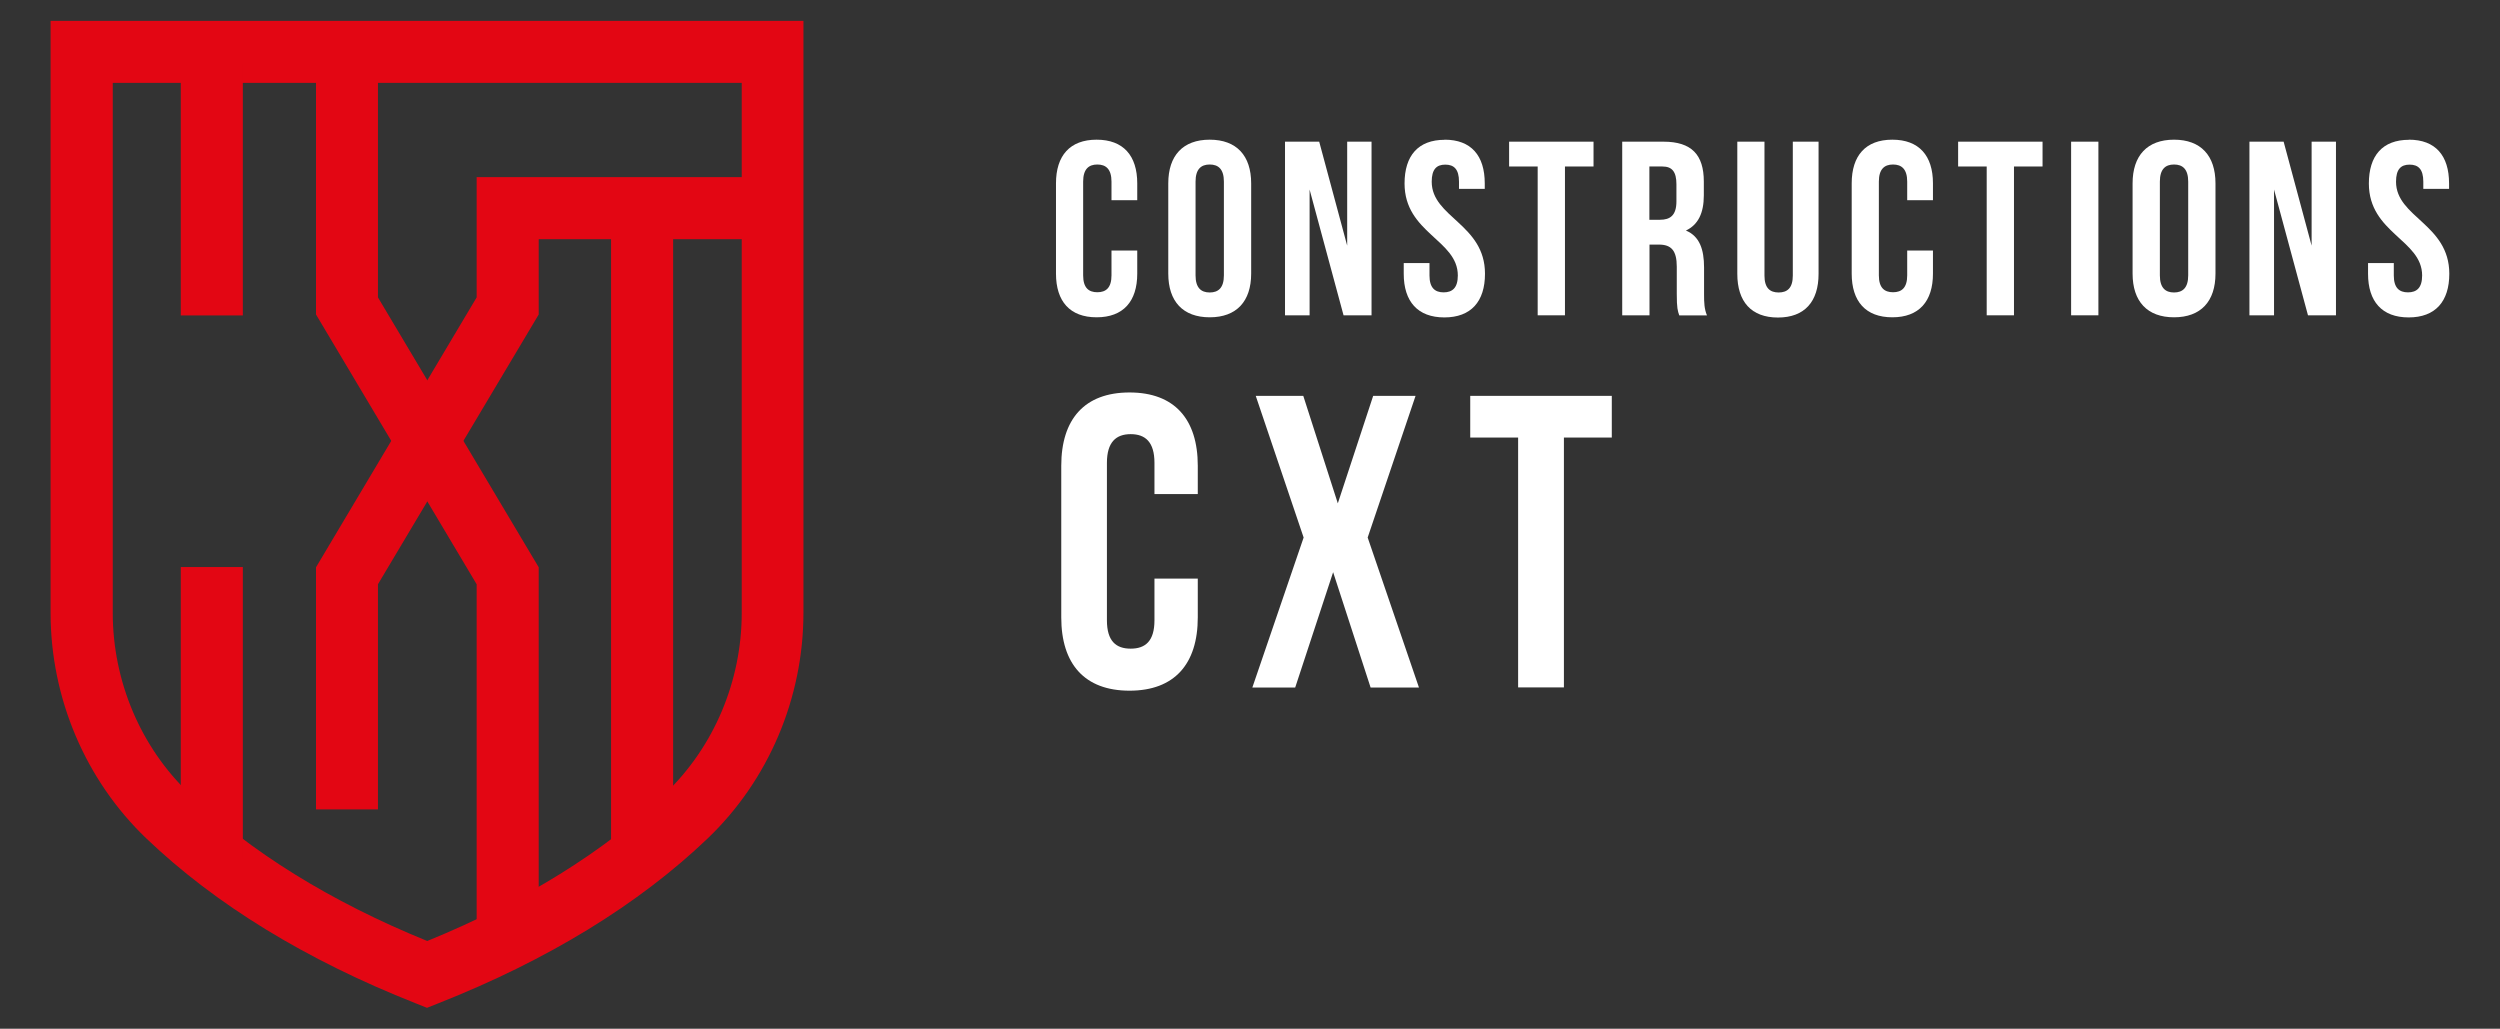
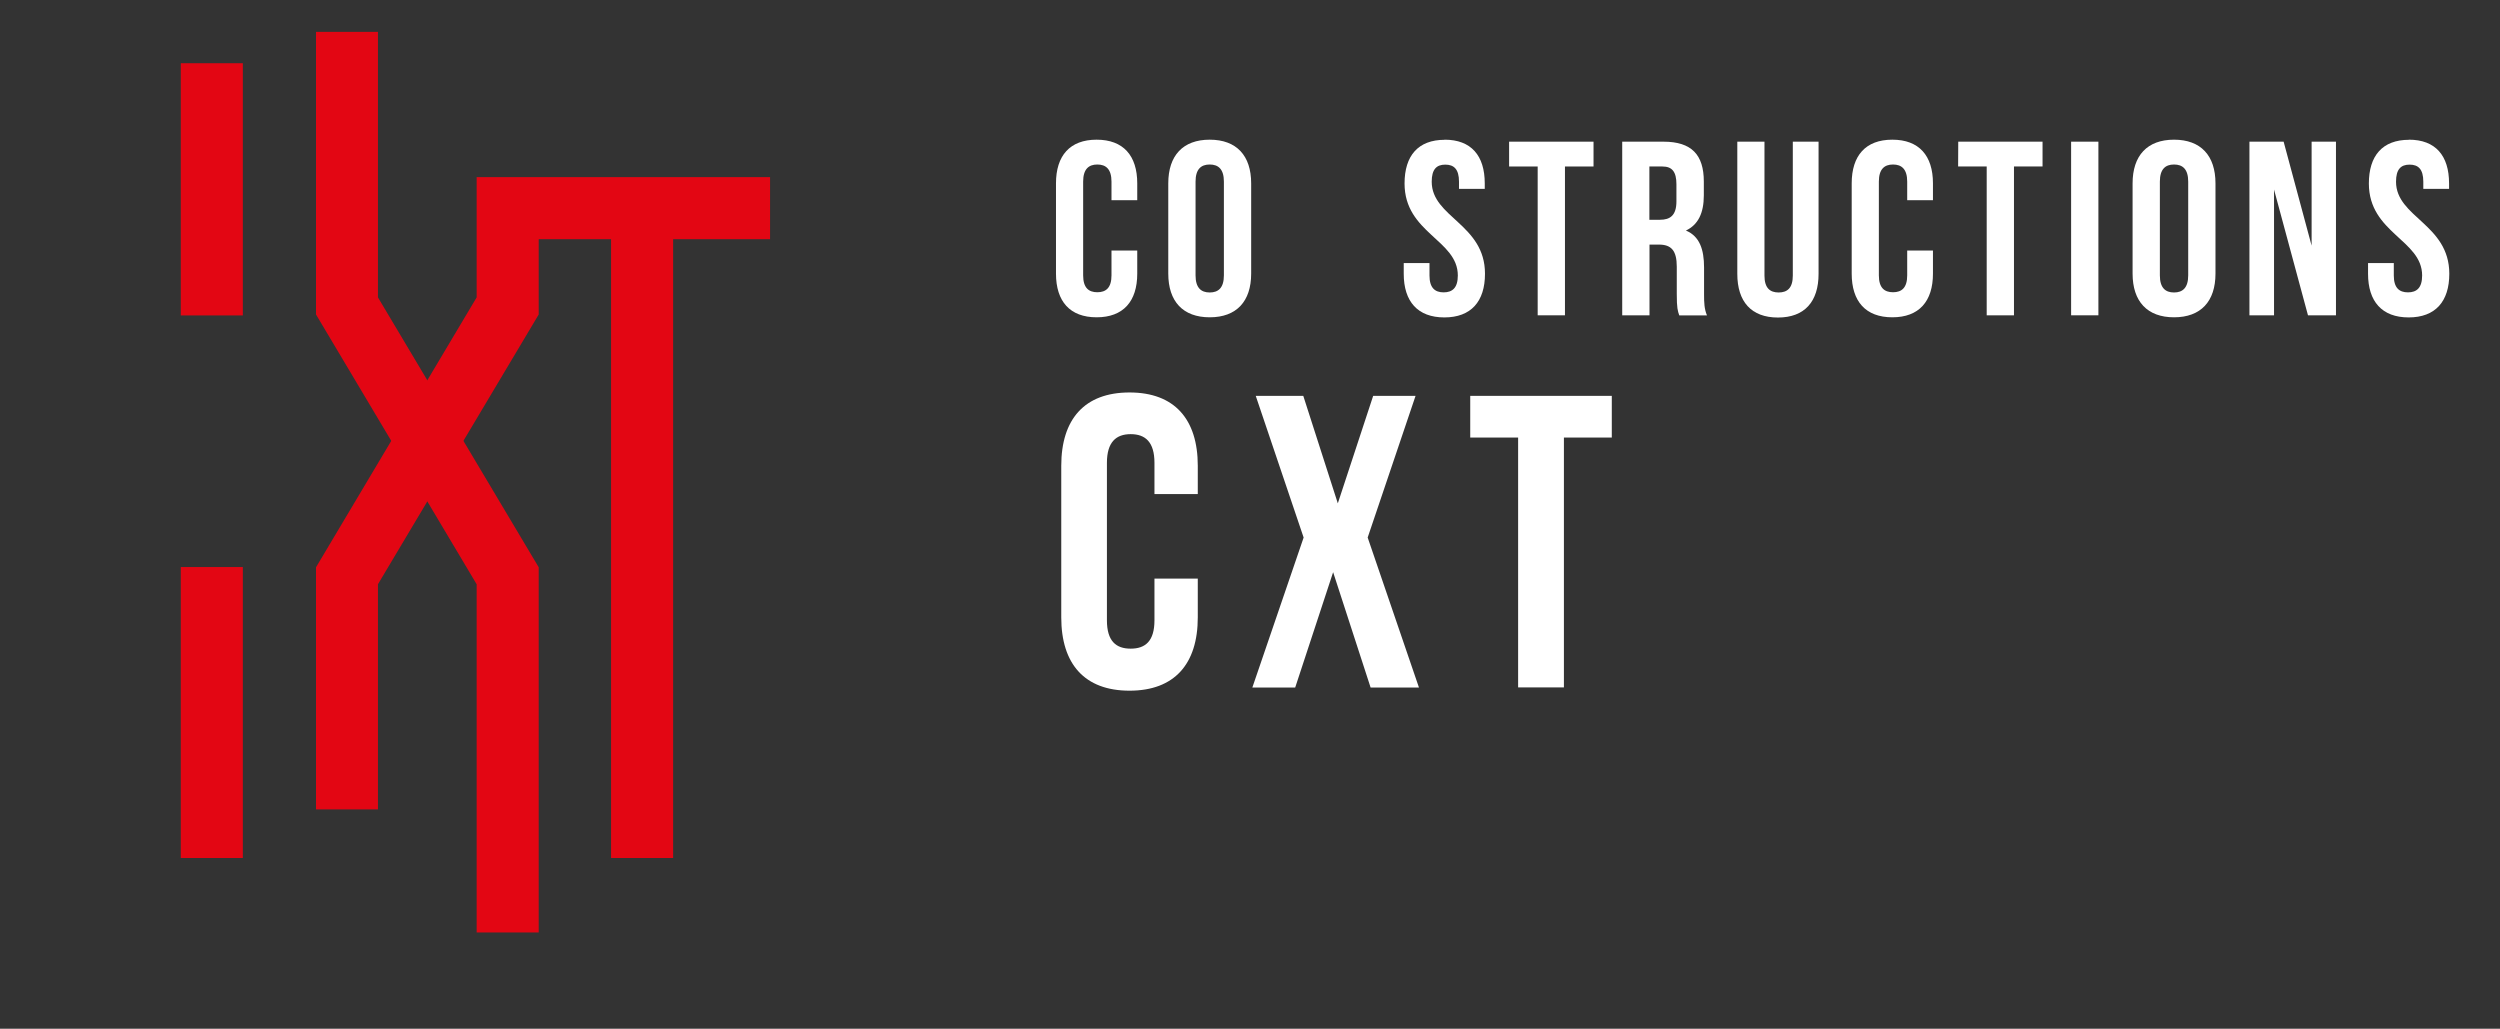
<svg xmlns="http://www.w3.org/2000/svg" id="Layer_1" version="1.1" viewBox="0 0 213.52 87.86">
  <rect x="0" y="0" width="213.52" height="87.86" fill="#333333" stroke="none" />
  <defs>
    <style> .st0 { fill: #fff; } .st1 { fill: #e30613; } </style>
  </defs>
  <g>
-     <path class="st1" d="M36.48,86.08l-.98-.39c-9.36-3.7-17.1-8.44-23-14.08-5.2-4.97-8.18-11.99-8.18-19.27V1.78h64.3v50.56c0,7.28-2.98,14.3-8.18,19.27h0c-5.9,5.64-13.64,10.38-23,14.08l-.98.39ZM9.63,7.08v45.26c0,5.84,2.38,11.47,6.54,15.44,5.2,4.97,12.03,9.21,20.32,12.59,8.28-3.39,15.11-7.62,20.32-12.59h0c4.16-3.97,6.54-9.6,6.54-15.44V7.08H9.63Z" />
    <polygon class="st1" points="32.28 69.13 26.99 69.13 26.99 48.45 40.71 25.4 40.71 15.13 65.77 15.13 65.77 20.43 46.01 20.43 46.01 26.86 32.28 49.9 32.28 69.13" />
    <rect class="st1" x="15.44" y="48.43" width="5.3" height="24.85" />
    <rect class="st1" x="52.19" y="15.57" width="5.3" height="57.71" />
    <polygon class="st1" points="46.01 79.64 40.71 79.64 40.71 49.9 26.99 26.86 26.99 2.72 32.28 2.72 32.28 25.4 46.01 48.45 46.01 79.64" />
    <rect class="st1" x="15.44" y="5.4" width="5.3" height="21.54" />
  </g>
  <g>
    <path class="st0" d="M97.13,21.4v1.97c0,2.37-1.19,3.73-3.47,3.73s-3.47-1.36-3.47-3.73v-7.71c0-2.37,1.19-3.73,3.47-3.73s3.47,1.36,3.47,3.73v1.44h-2.2v-1.59c0-1.06-.47-1.46-1.21-1.46s-1.21.4-1.21,1.46v8.01c0,1.06.47,1.44,1.21,1.44s1.21-.38,1.21-1.44v-2.12h2.2Z" />
    <path class="st0" d="M99.78,15.66c0-2.37,1.25-3.73,3.54-3.73s3.54,1.36,3.54,3.73v7.71c0,2.37-1.25,3.73-3.54,3.73s-3.54-1.36-3.54-3.73v-7.71ZM102.11,23.52c0,1.06.47,1.46,1.21,1.46s1.21-.4,1.21-1.46v-8.01c0-1.06-.47-1.46-1.21-1.46s-1.21.4-1.21,1.46v8.01Z" />
-     <path class="st0" d="M111.85,16.19v10.74h-2.1v-14.83h2.92l2.39,8.88v-8.88h2.08v14.83h-2.39l-2.9-10.74Z" />
    <path class="st0" d="M123.38,11.93c2.27,0,3.43,1.36,3.43,3.73v.47h-2.2v-.61c0-1.06-.42-1.46-1.17-1.46s-1.16.4-1.16,1.46c0,3.05,4.55,3.62,4.55,7.86,0,2.37-1.19,3.73-3.47,3.73s-3.47-1.36-3.47-3.73v-.91h2.2v1.06c0,1.06.47,1.44,1.21,1.44s1.21-.38,1.21-1.44c0-3.05-4.55-3.62-4.55-7.86,0-2.37,1.16-3.73,3.43-3.73Z" />
    <path class="st0" d="M128.9,12.1h7.2v2.12h-2.44v12.71h-2.33v-12.71h-2.44v-2.12Z" />
    <path class="st0" d="M143.42,26.93c-.13-.38-.21-.61-.21-1.82v-2.33c0-1.38-.47-1.89-1.52-1.89h-.81v6.04h-2.33v-14.83h3.52c2.41,0,3.45,1.12,3.45,3.41v1.17c0,1.53-.49,2.52-1.53,3.01,1.17.49,1.55,1.61,1.55,3.16v2.29c0,.72.02,1.25.25,1.8h-2.37ZM140.87,14.22v4.55h.91c.87,0,1.4-.38,1.4-1.57v-1.46c0-1.06-.36-1.52-1.19-1.52h-1.12Z" />
    <path class="st0" d="M150.7,12.1v11.44c0,1.06.47,1.44,1.21,1.44s1.21-.38,1.21-1.44v-11.44h2.2v11.29c0,2.37-1.19,3.73-3.47,3.73s-3.47-1.36-3.47-3.73v-11.29h2.33Z" />
    <path class="st0" d="M165.09,21.4v1.97c0,2.37-1.19,3.73-3.47,3.73s-3.47-1.36-3.47-3.73v-7.71c0-2.37,1.19-3.73,3.47-3.73s3.47,1.36,3.47,3.73v1.44h-2.2v-1.59c0-1.06-.47-1.46-1.21-1.46s-1.21.4-1.21,1.46v8.01c0,1.06.47,1.44,1.21,1.44s1.21-.38,1.21-1.44v-2.12h2.2Z" />
-     <path class="st0" d="M167.25,12.1h7.2v2.12h-2.44v12.71h-2.33v-12.71h-2.44v-2.12Z" />
+     <path class="st0" d="M167.25,12.1h7.2v2.12h-2.44v12.71h-2.33v-12.71h-2.44Z" />
    <path class="st0" d="M176.89,12.1h2.33v14.83h-2.33v-14.83Z" />
    <path class="st0" d="M182.14,15.66c0-2.37,1.25-3.73,3.54-3.73s3.54,1.36,3.54,3.73v7.71c0,2.37-1.25,3.73-3.54,3.73s-3.54-1.36-3.54-3.73v-7.71ZM184.47,23.52c0,1.06.47,1.46,1.21,1.46s1.21-.4,1.21-1.46v-8.01c0-1.06-.47-1.46-1.21-1.46s-1.21.4-1.21,1.46v8.01Z" />
    <path class="st0" d="M194.22,16.19v10.74h-2.1v-14.83h2.92l2.39,8.88v-8.88h2.08v14.83h-2.39l-2.9-10.74Z" />
    <path class="st0" d="M205.74,11.93c2.27,0,3.43,1.36,3.43,3.73v.47h-2.2v-.61c0-1.06-.42-1.46-1.17-1.46s-1.16.4-1.16,1.46c0,3.05,4.55,3.62,4.55,7.86,0,2.37-1.19,3.73-3.47,3.73s-3.47-1.36-3.47-3.73v-.91h2.2v1.06c0,1.06.47,1.44,1.21,1.44s1.21-.38,1.21-1.44c0-3.05-4.55-3.62-4.55-7.86,0-2.37,1.16-3.73,3.43-3.73Z" />
    <path class="st0" d="M102.3,49.42v3.31c0,3.98-1.99,6.26-5.83,6.26s-5.83-2.28-5.83-6.26v-12.95c0-3.98,1.99-6.26,5.83-6.26s5.83,2.28,5.83,6.26v2.42h-3.7v-2.67c0-1.78-.78-2.45-2.03-2.45s-2.03.68-2.03,2.45v13.45c0,1.78.78,2.42,2.03,2.42s2.03-.64,2.03-2.42v-3.56h3.7Z" />
    <path class="st0" d="M120.9,33.81l-4.09,12.1,4.38,12.81h-4.13l-3.2-9.85-3.24,9.85h-3.66l4.38-12.81-4.09-12.1h4.06l2.95,9.18,3.02-9.18h3.63Z" />
    <path class="st0" d="M125.56,33.81h12.1v3.56h-4.09v21.34h-3.91v-21.34h-4.09v-3.56Z" />
  </g>
</svg>